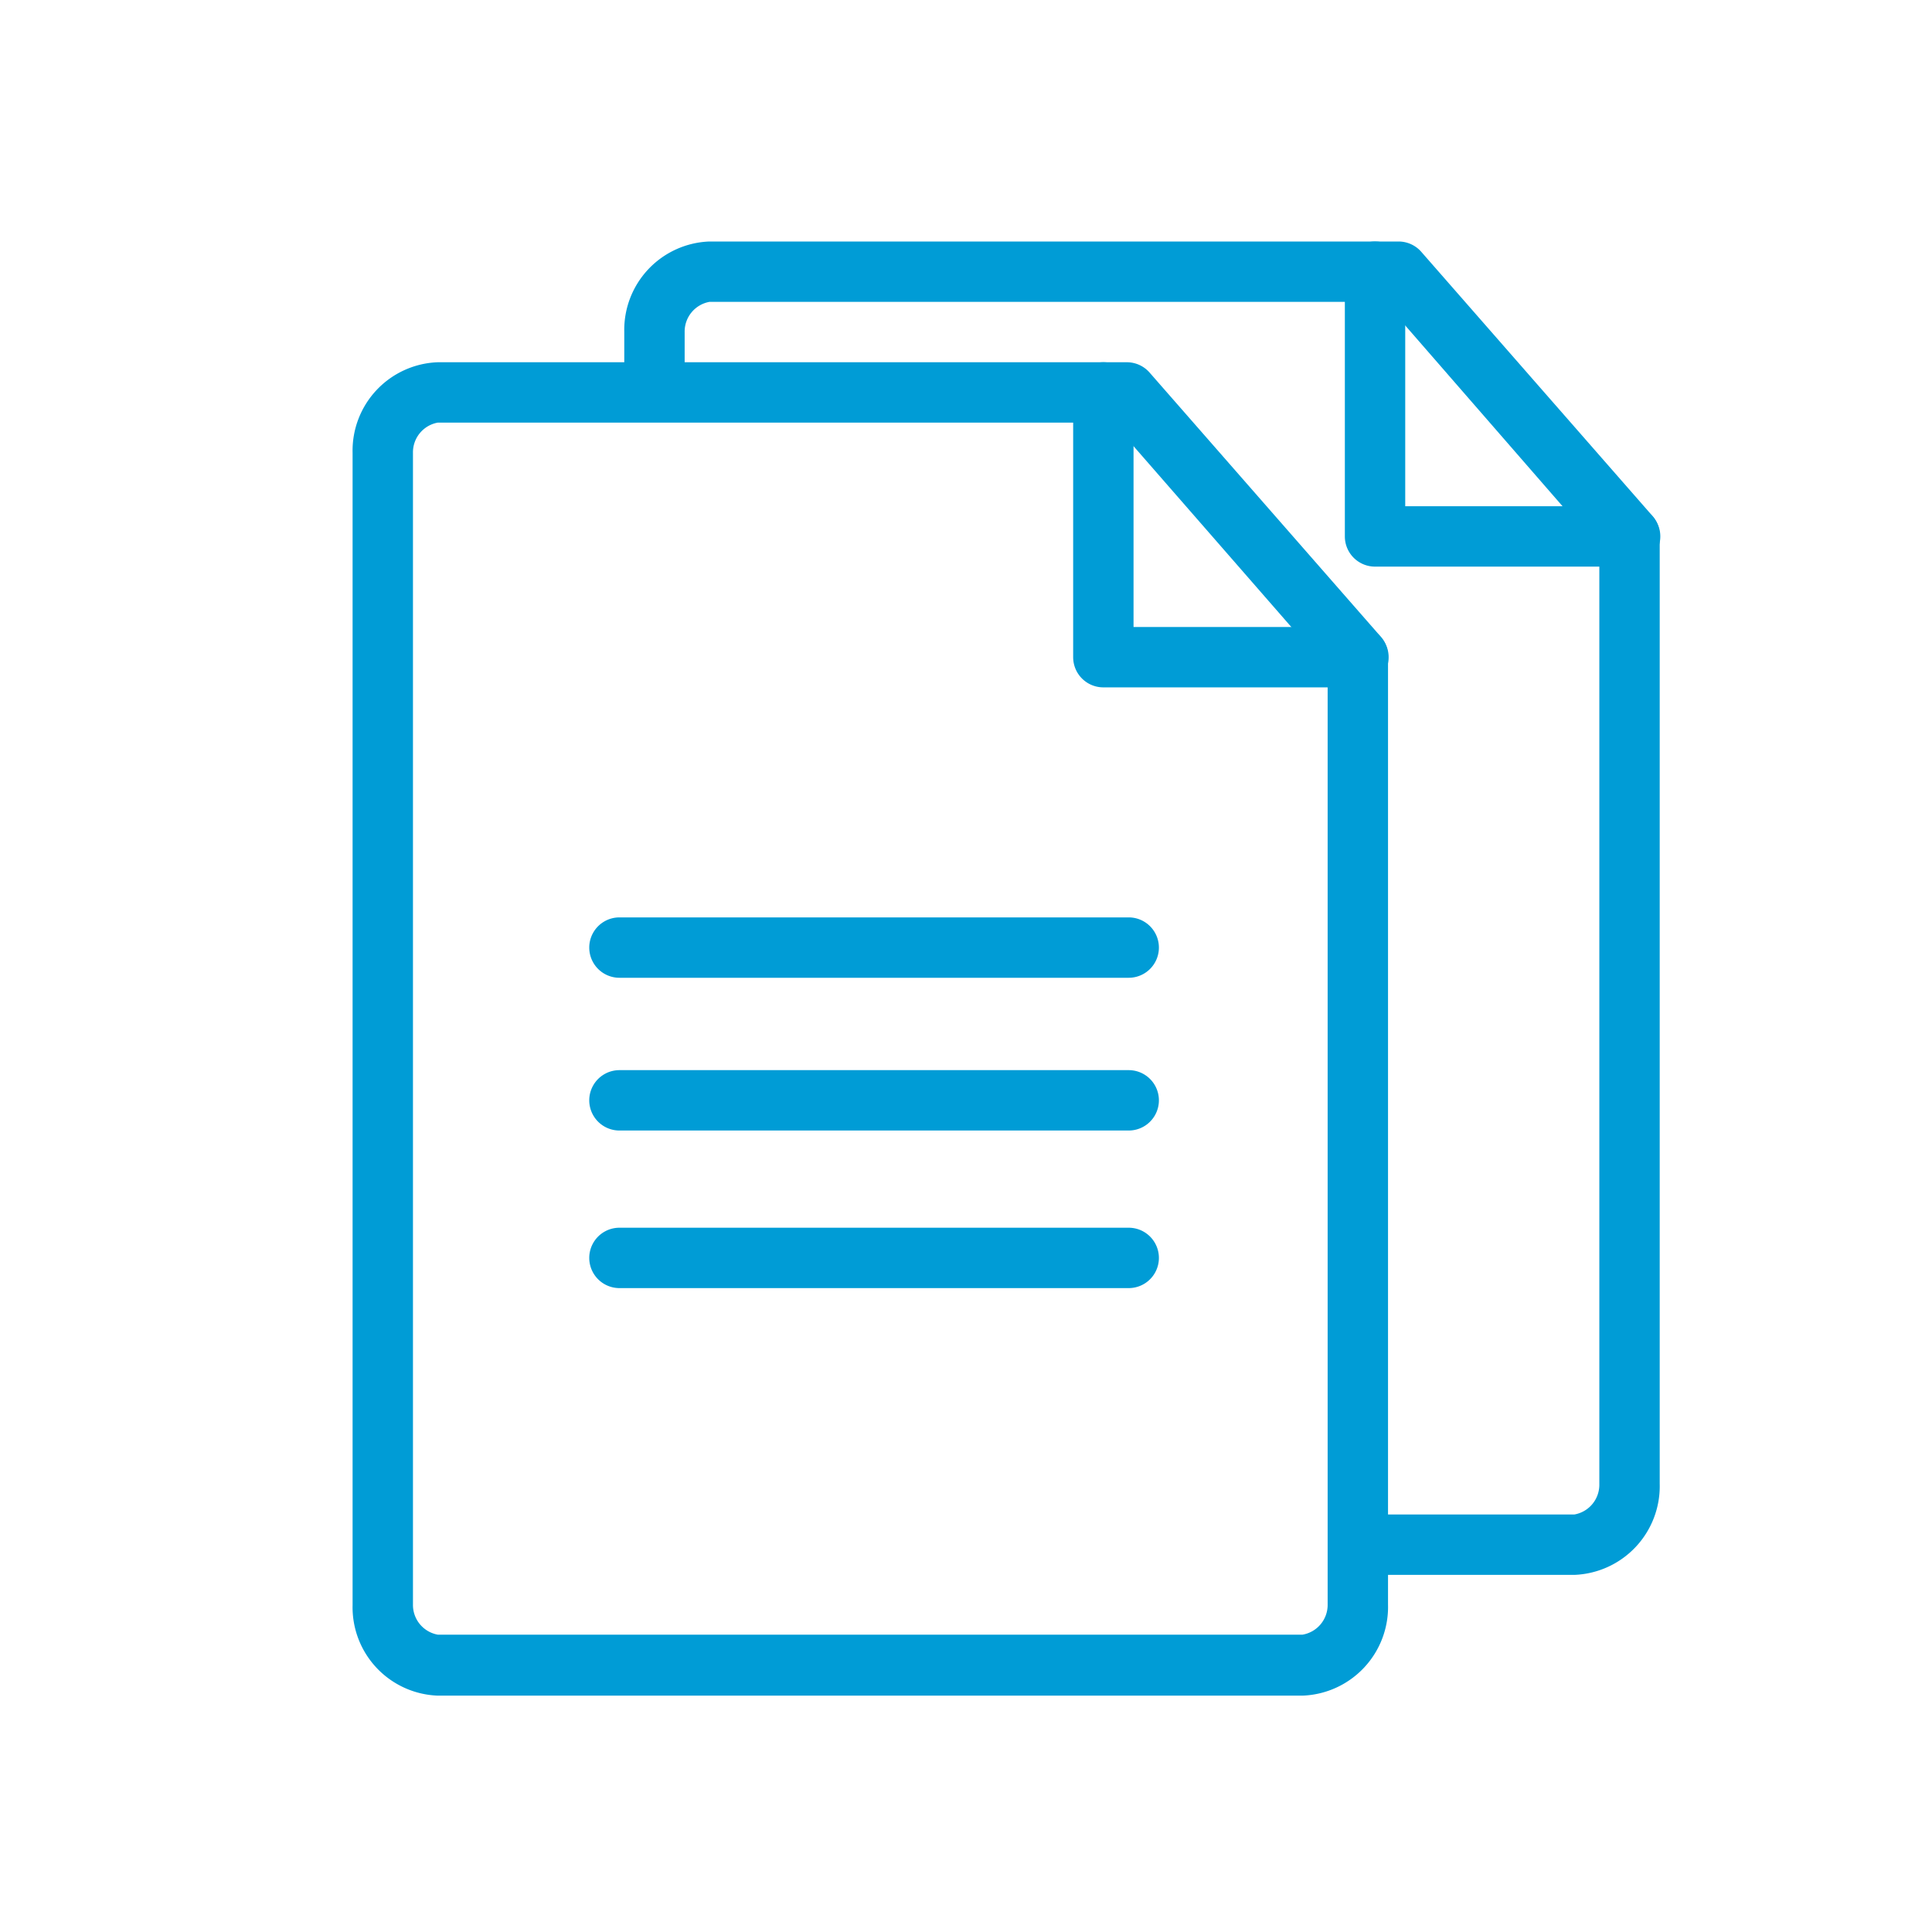
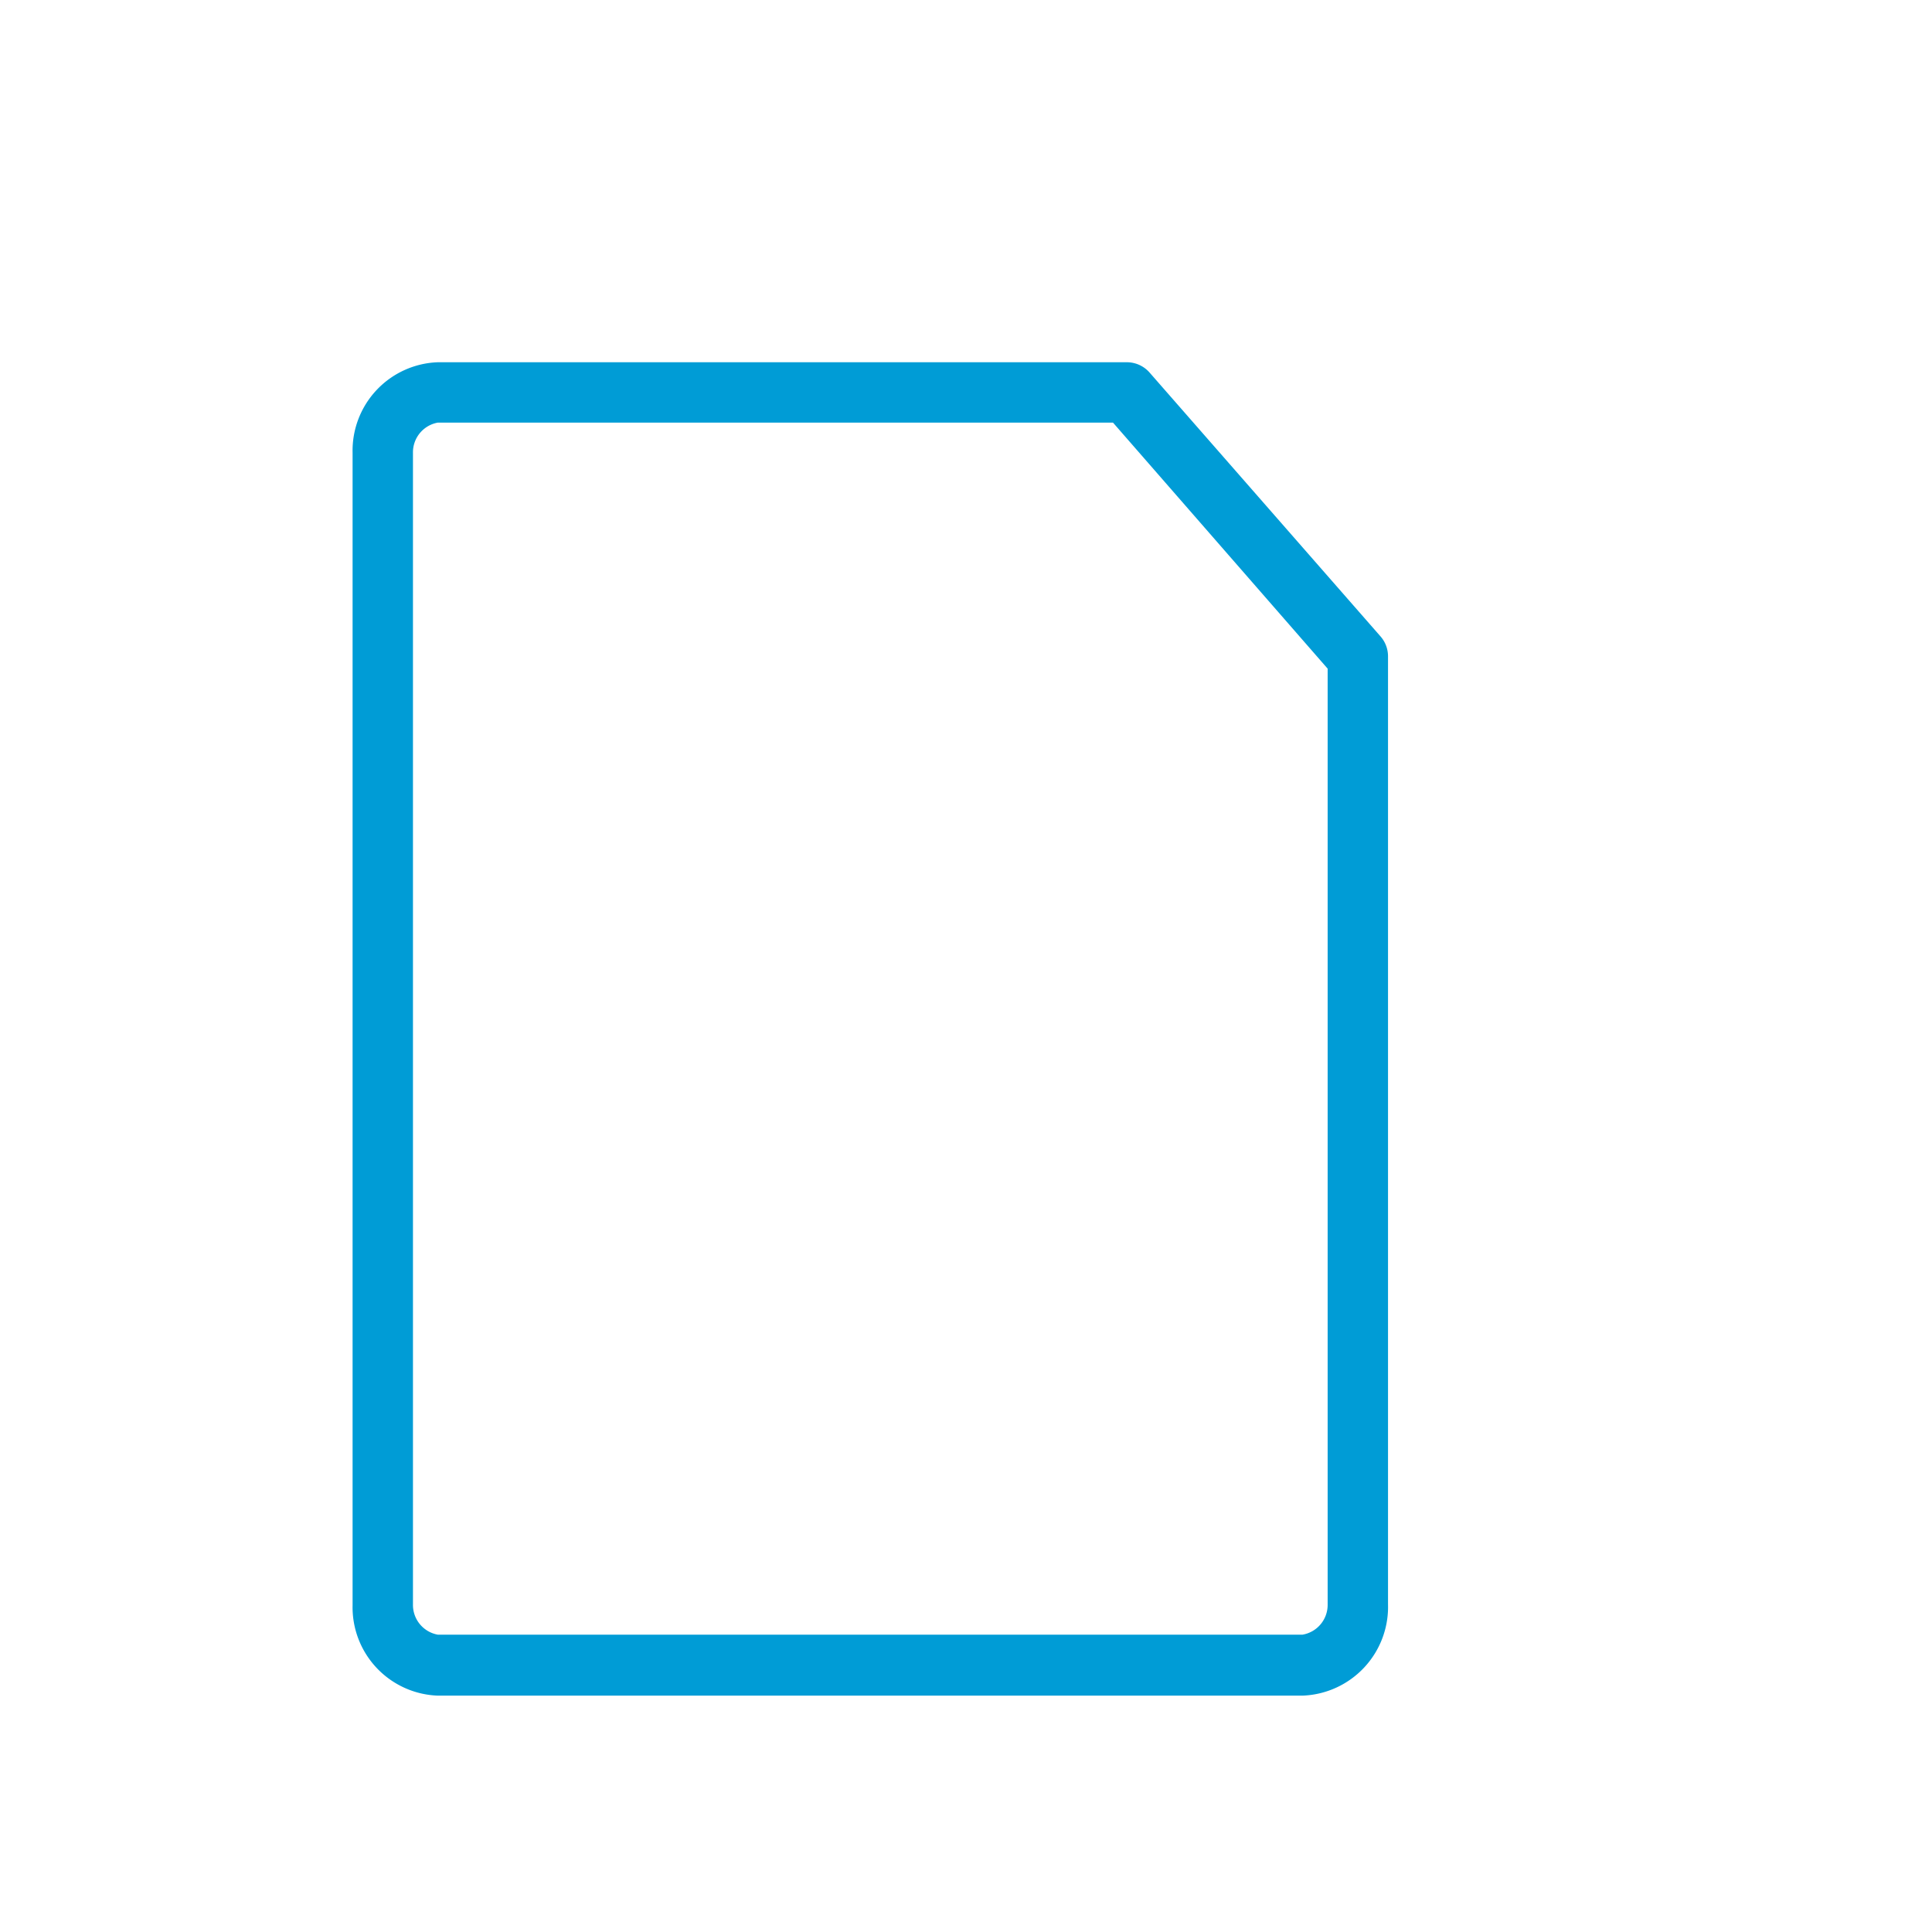
<svg xmlns="http://www.w3.org/2000/svg" viewBox="0 0 64 64">
  <defs>
    <style>.cls-1{fill:#009cd6}</style>
  </defs>
  <g id="icons_blue" data-name="icons blue">
-     <path class="cls-1" d="M37.39 32.39H20.52a1 1 0 110-2h16.87a1 1 0 010 2zM37.39 37.45H20.52a1 1 0 110-2h16.87a1 1 0 010 2zM37.39 42.67H20.52a1 1 0 110-2h16.87a1 1 0 010 2z" />
    <path class="cls-1" d="M43.15 56.17H14.5a2.93 2.93 0 01-2.82-3V15a2.93 2.93 0 012.82-3h22.83a1 1 0 01.75.34l7.65 8.74a1 1 0 01.25.66v31.41a2.94 2.94 0 01-2.83 3.02zM14.5 14a1 1 0 00-.82 1v38.15a1 1 0 00.82 1h28.65a1 1 0 00.83-1v-31L36.87 14z" />
-     <path class="cls-1" d="M45 22.77h-8.45a1 1 0 01-1-1V13a1 1 0 012 0v7.77H45a1 1 0 010 2z" />
-     <path class="cls-1" d="M52.15 52.17H45a1 1 0 010-2h7.15a1 1 0 00.83-1v-31L45.87 10H23.5a1 1 0 00-.82 1v1.37a1 1 0 01-2 0V11a2.93 2.93 0 012.82-3h22.83a1 1 0 01.75.34l7.65 8.74a1 1 0 01.25.66v31.41a2.94 2.94 0 01-2.83 3.02z" />
-     <path class="cls-1" d="M54 18.77h-8.45a1 1 0 01-1-1V9a1 1 0 012 0v7.77H54a1 1 0 010 2z" />
  </g>
</svg>